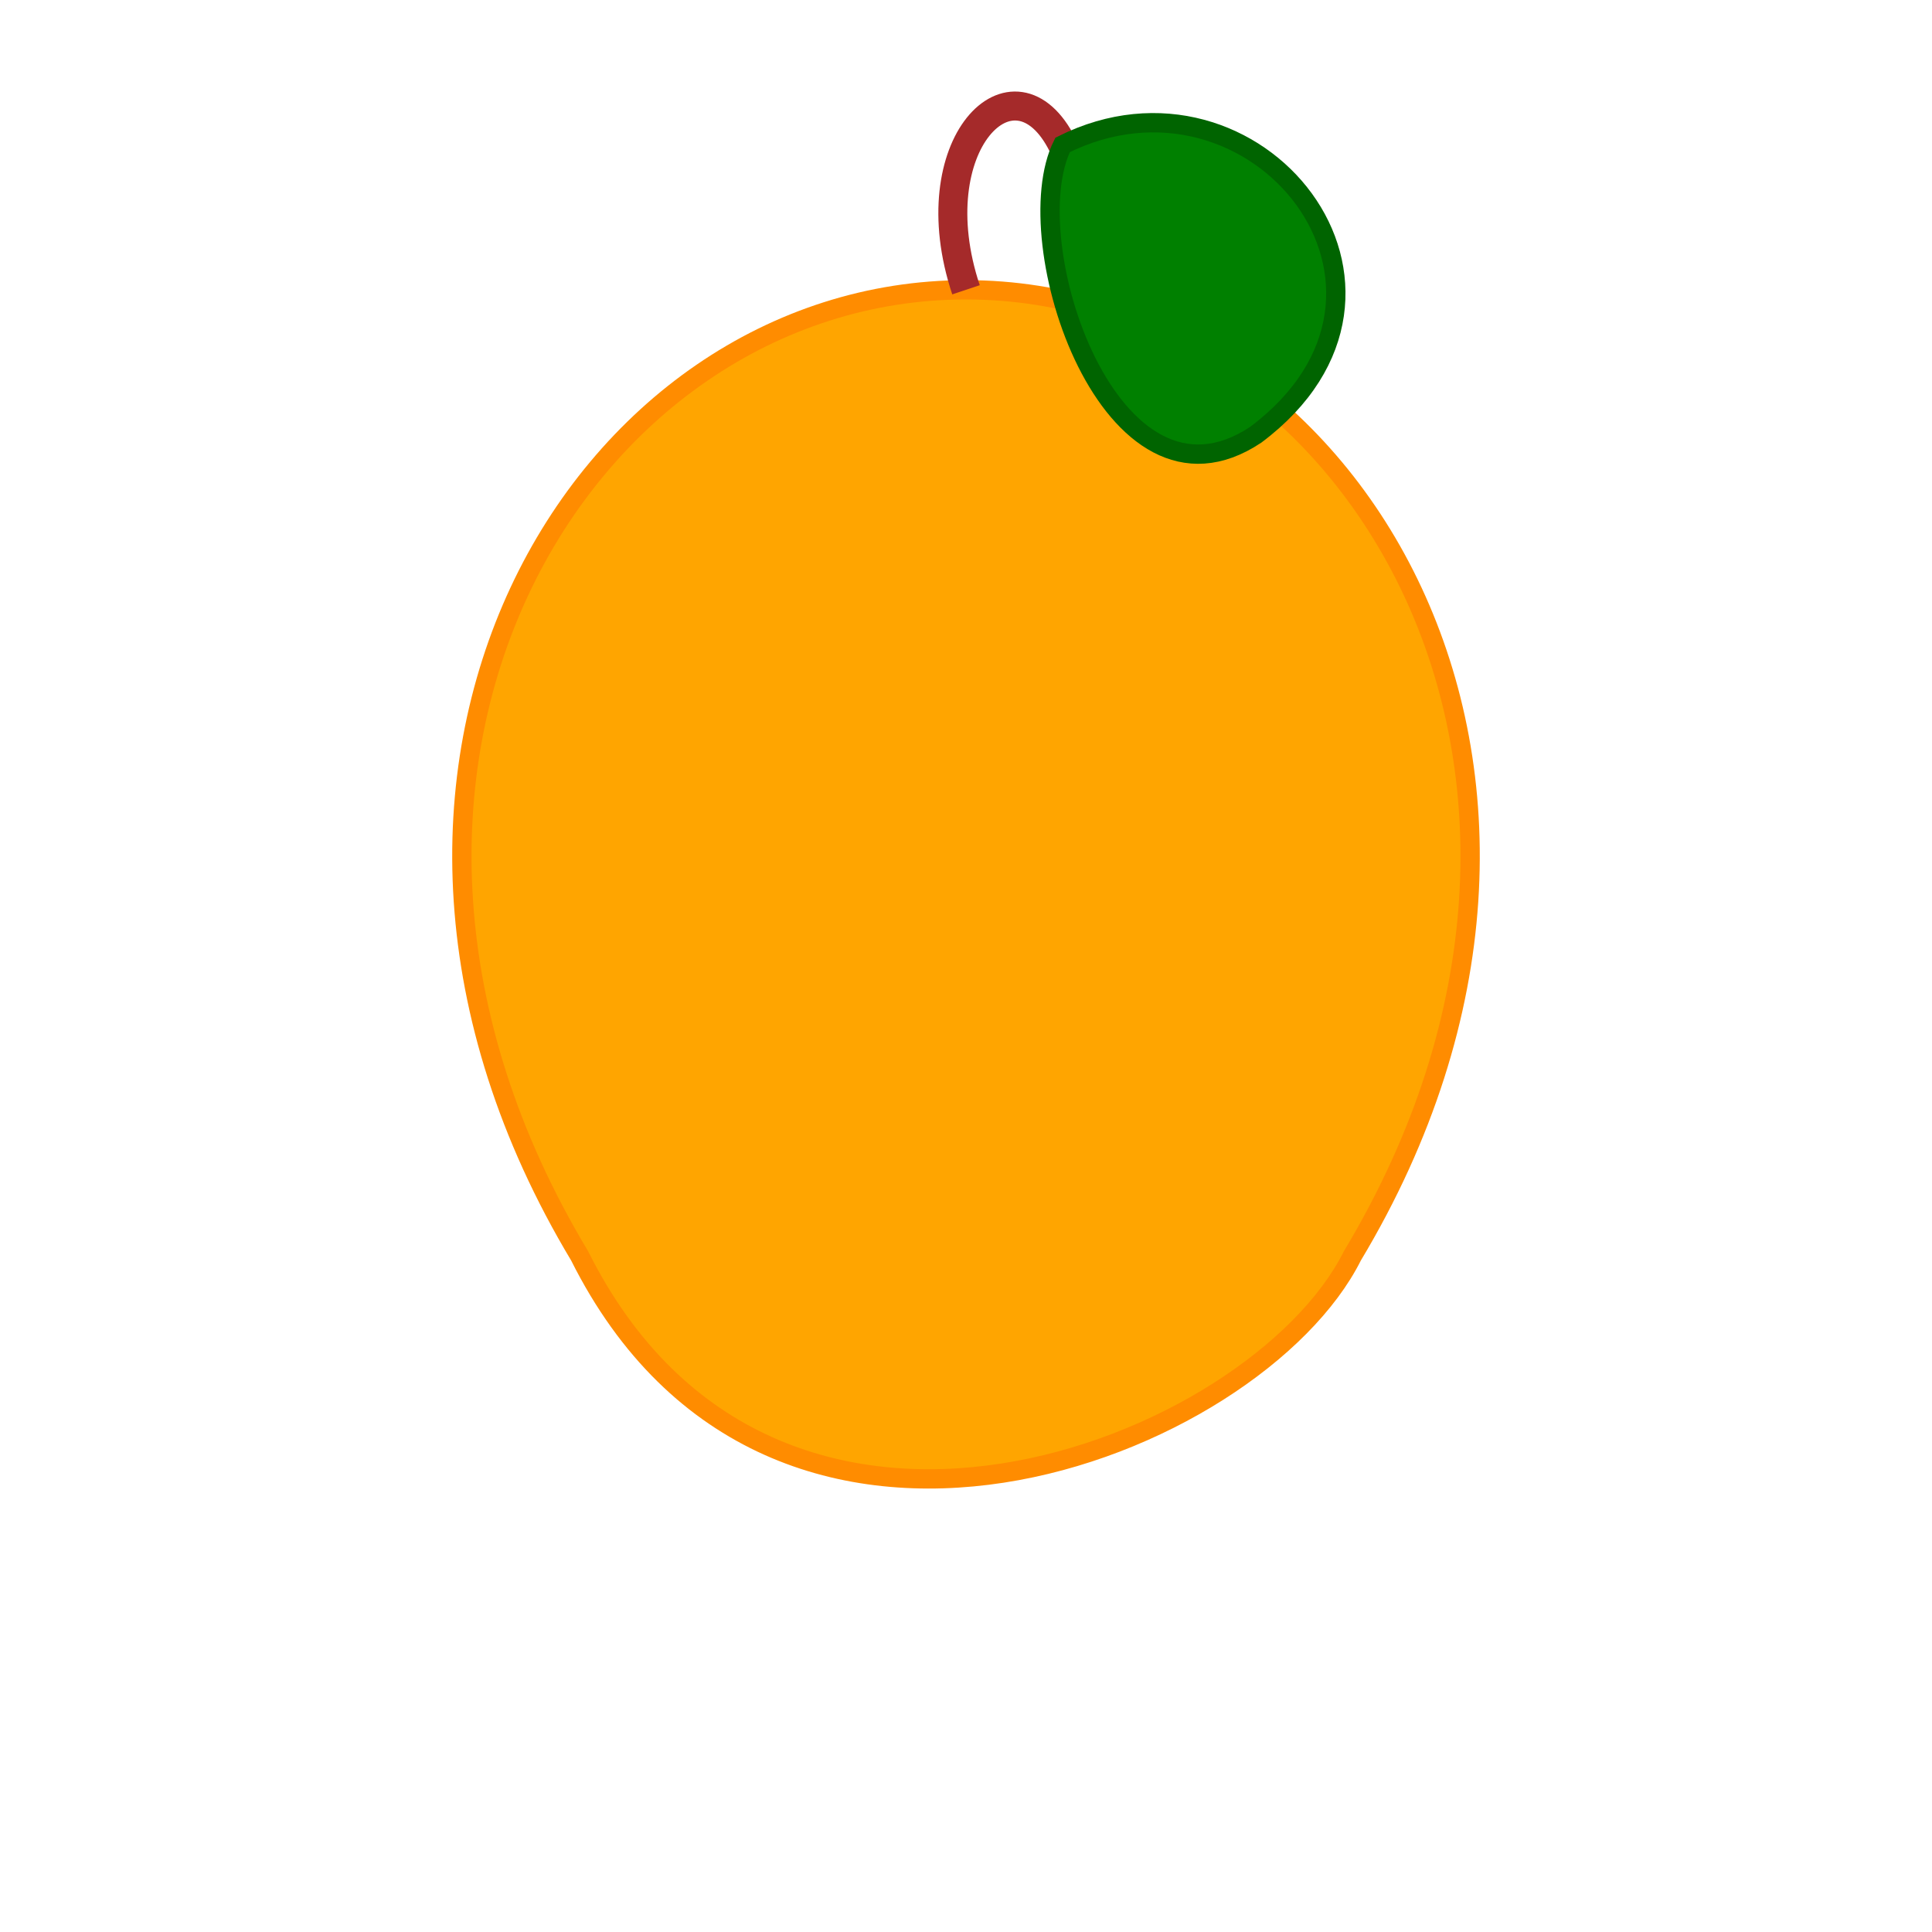
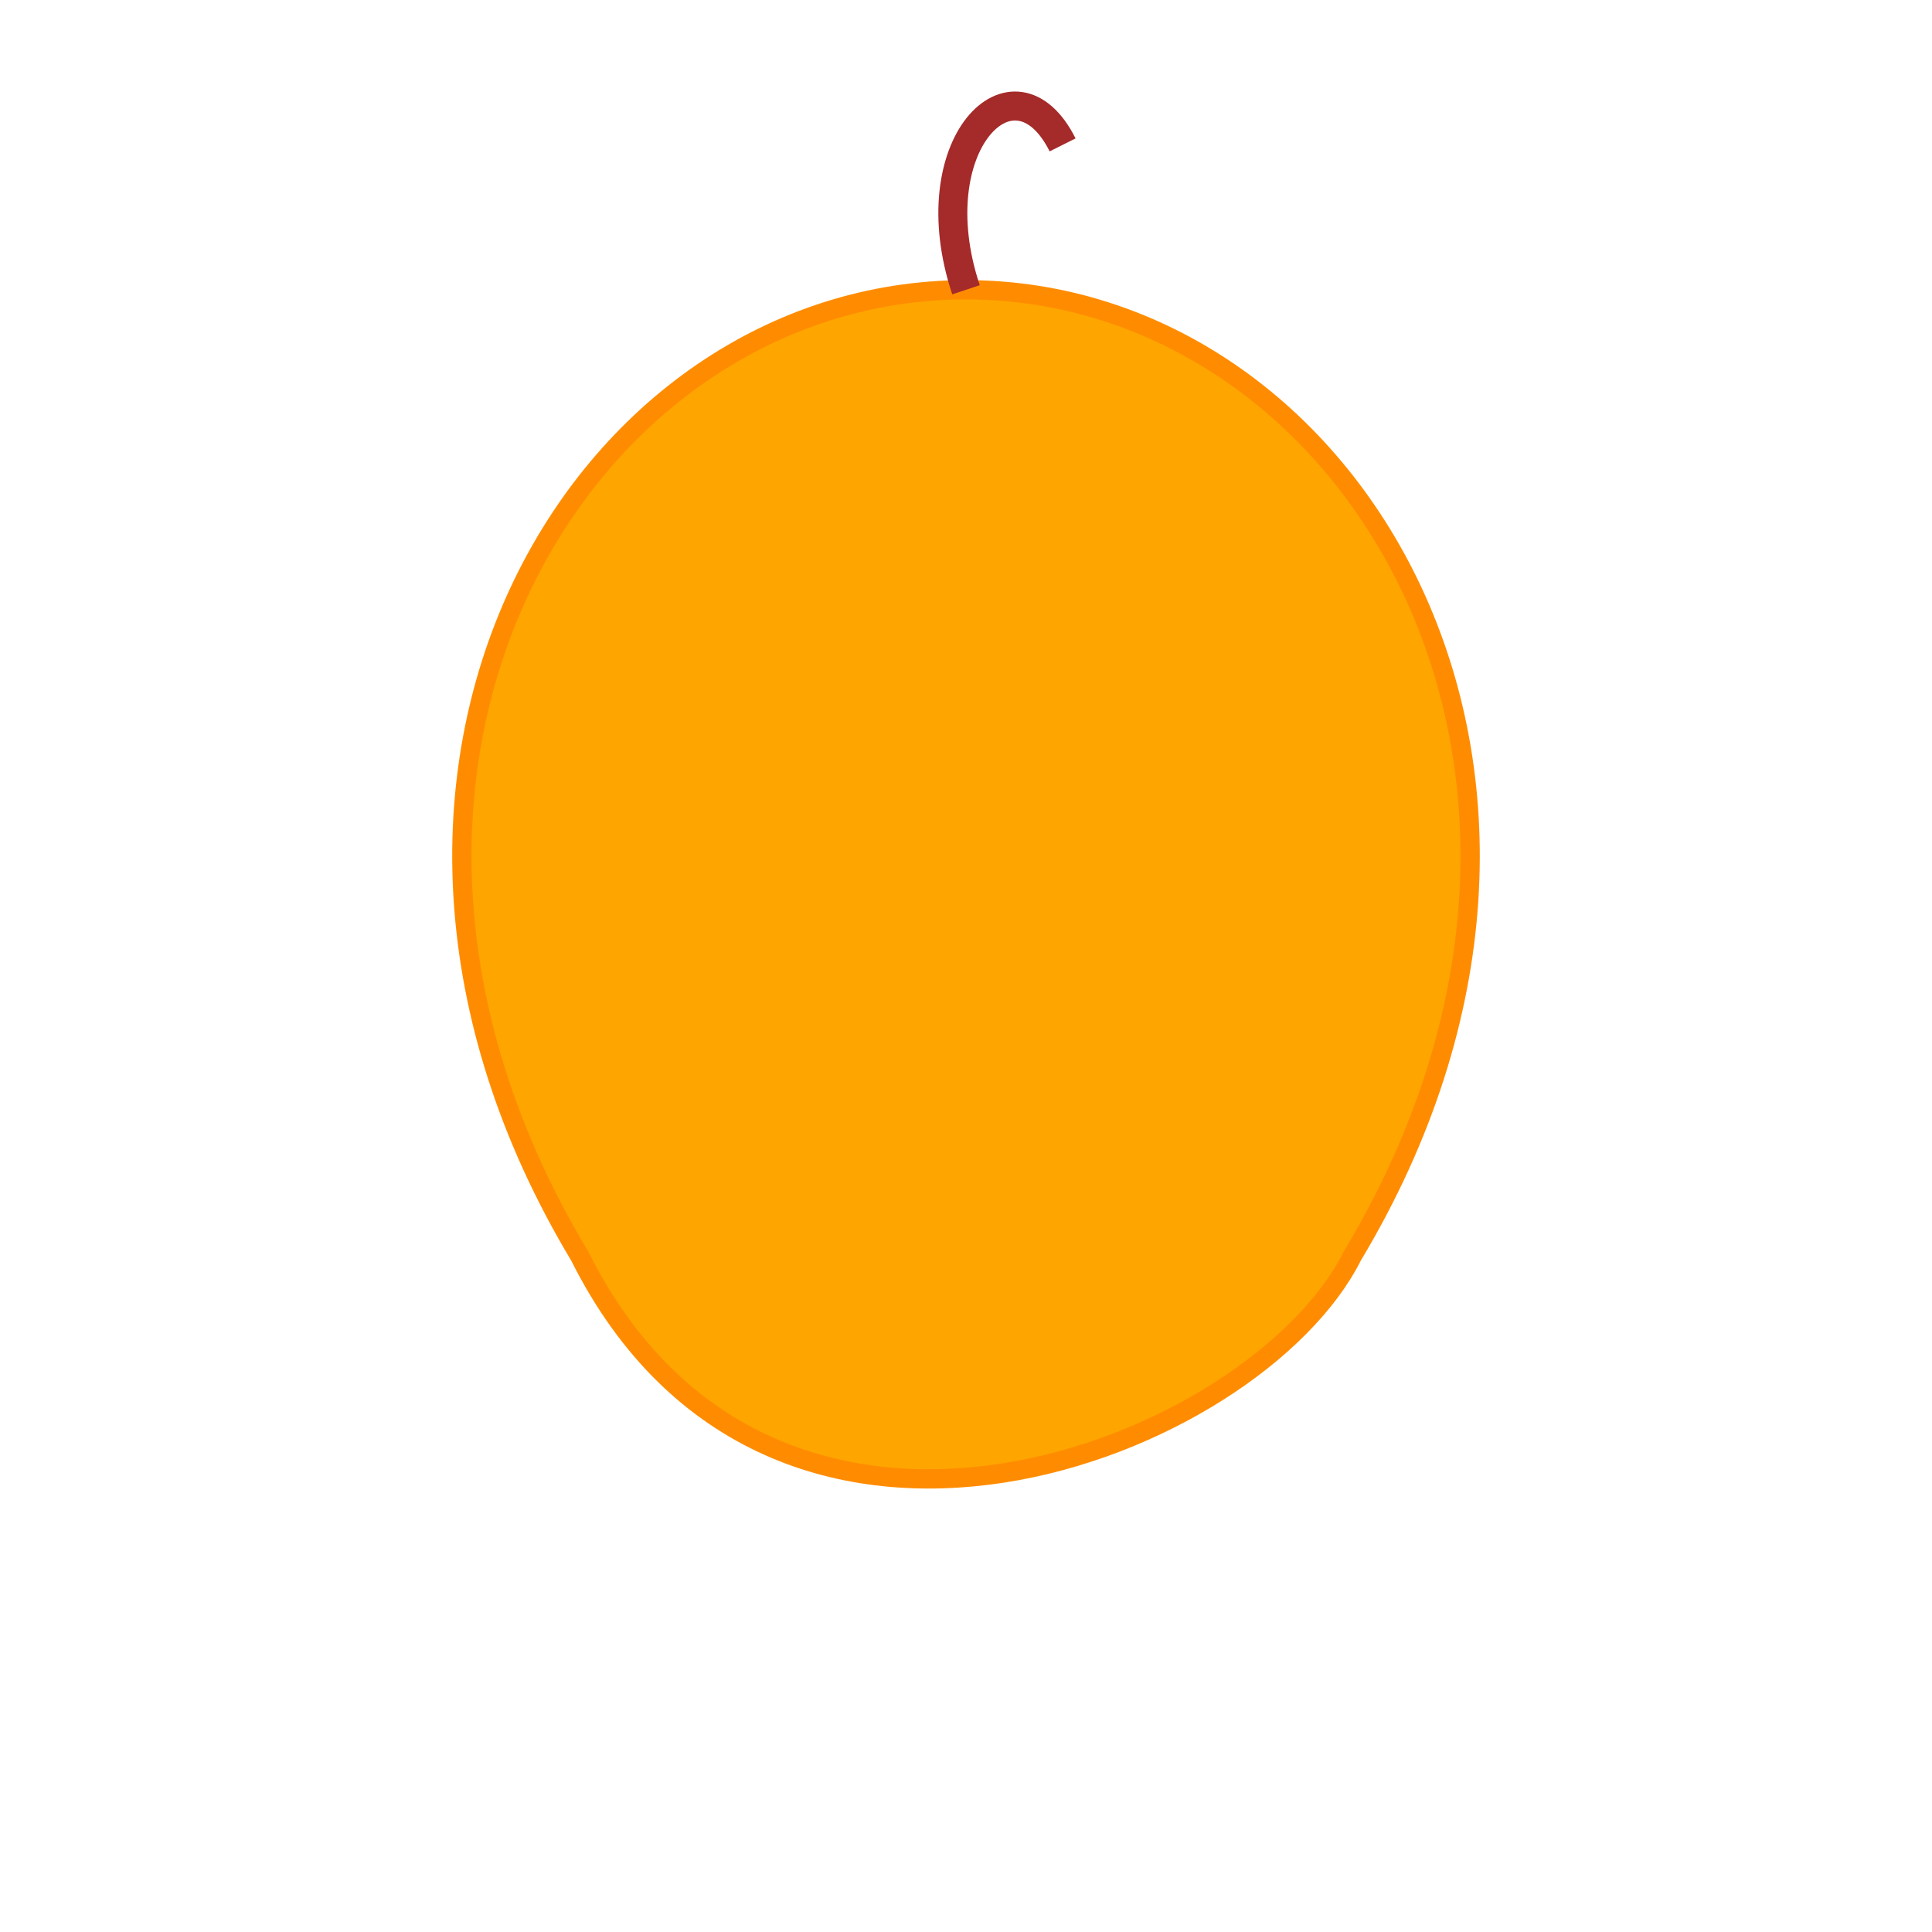
<svg xmlns="http://www.w3.org/2000/svg" width="200" height="200">
  <path d="     M100 30     C 140 30, 170 80, 140 130     C 130 150, 80 170, 60 130     C 30 80, 60 30, 100 30     Z" fill="orange" stroke="darkorange" stroke-width="2" />
  <path d="     M100 30     C95 15, 105 5, 110 15" stroke="brown" stroke-width="3" fill="none" />
-   <path d="     M110 15     C130 5, 150 30, 130 45     C115 55, 105 25, 110 15     Z" fill="green" stroke="darkgreen" stroke-width="2" />
</svg>